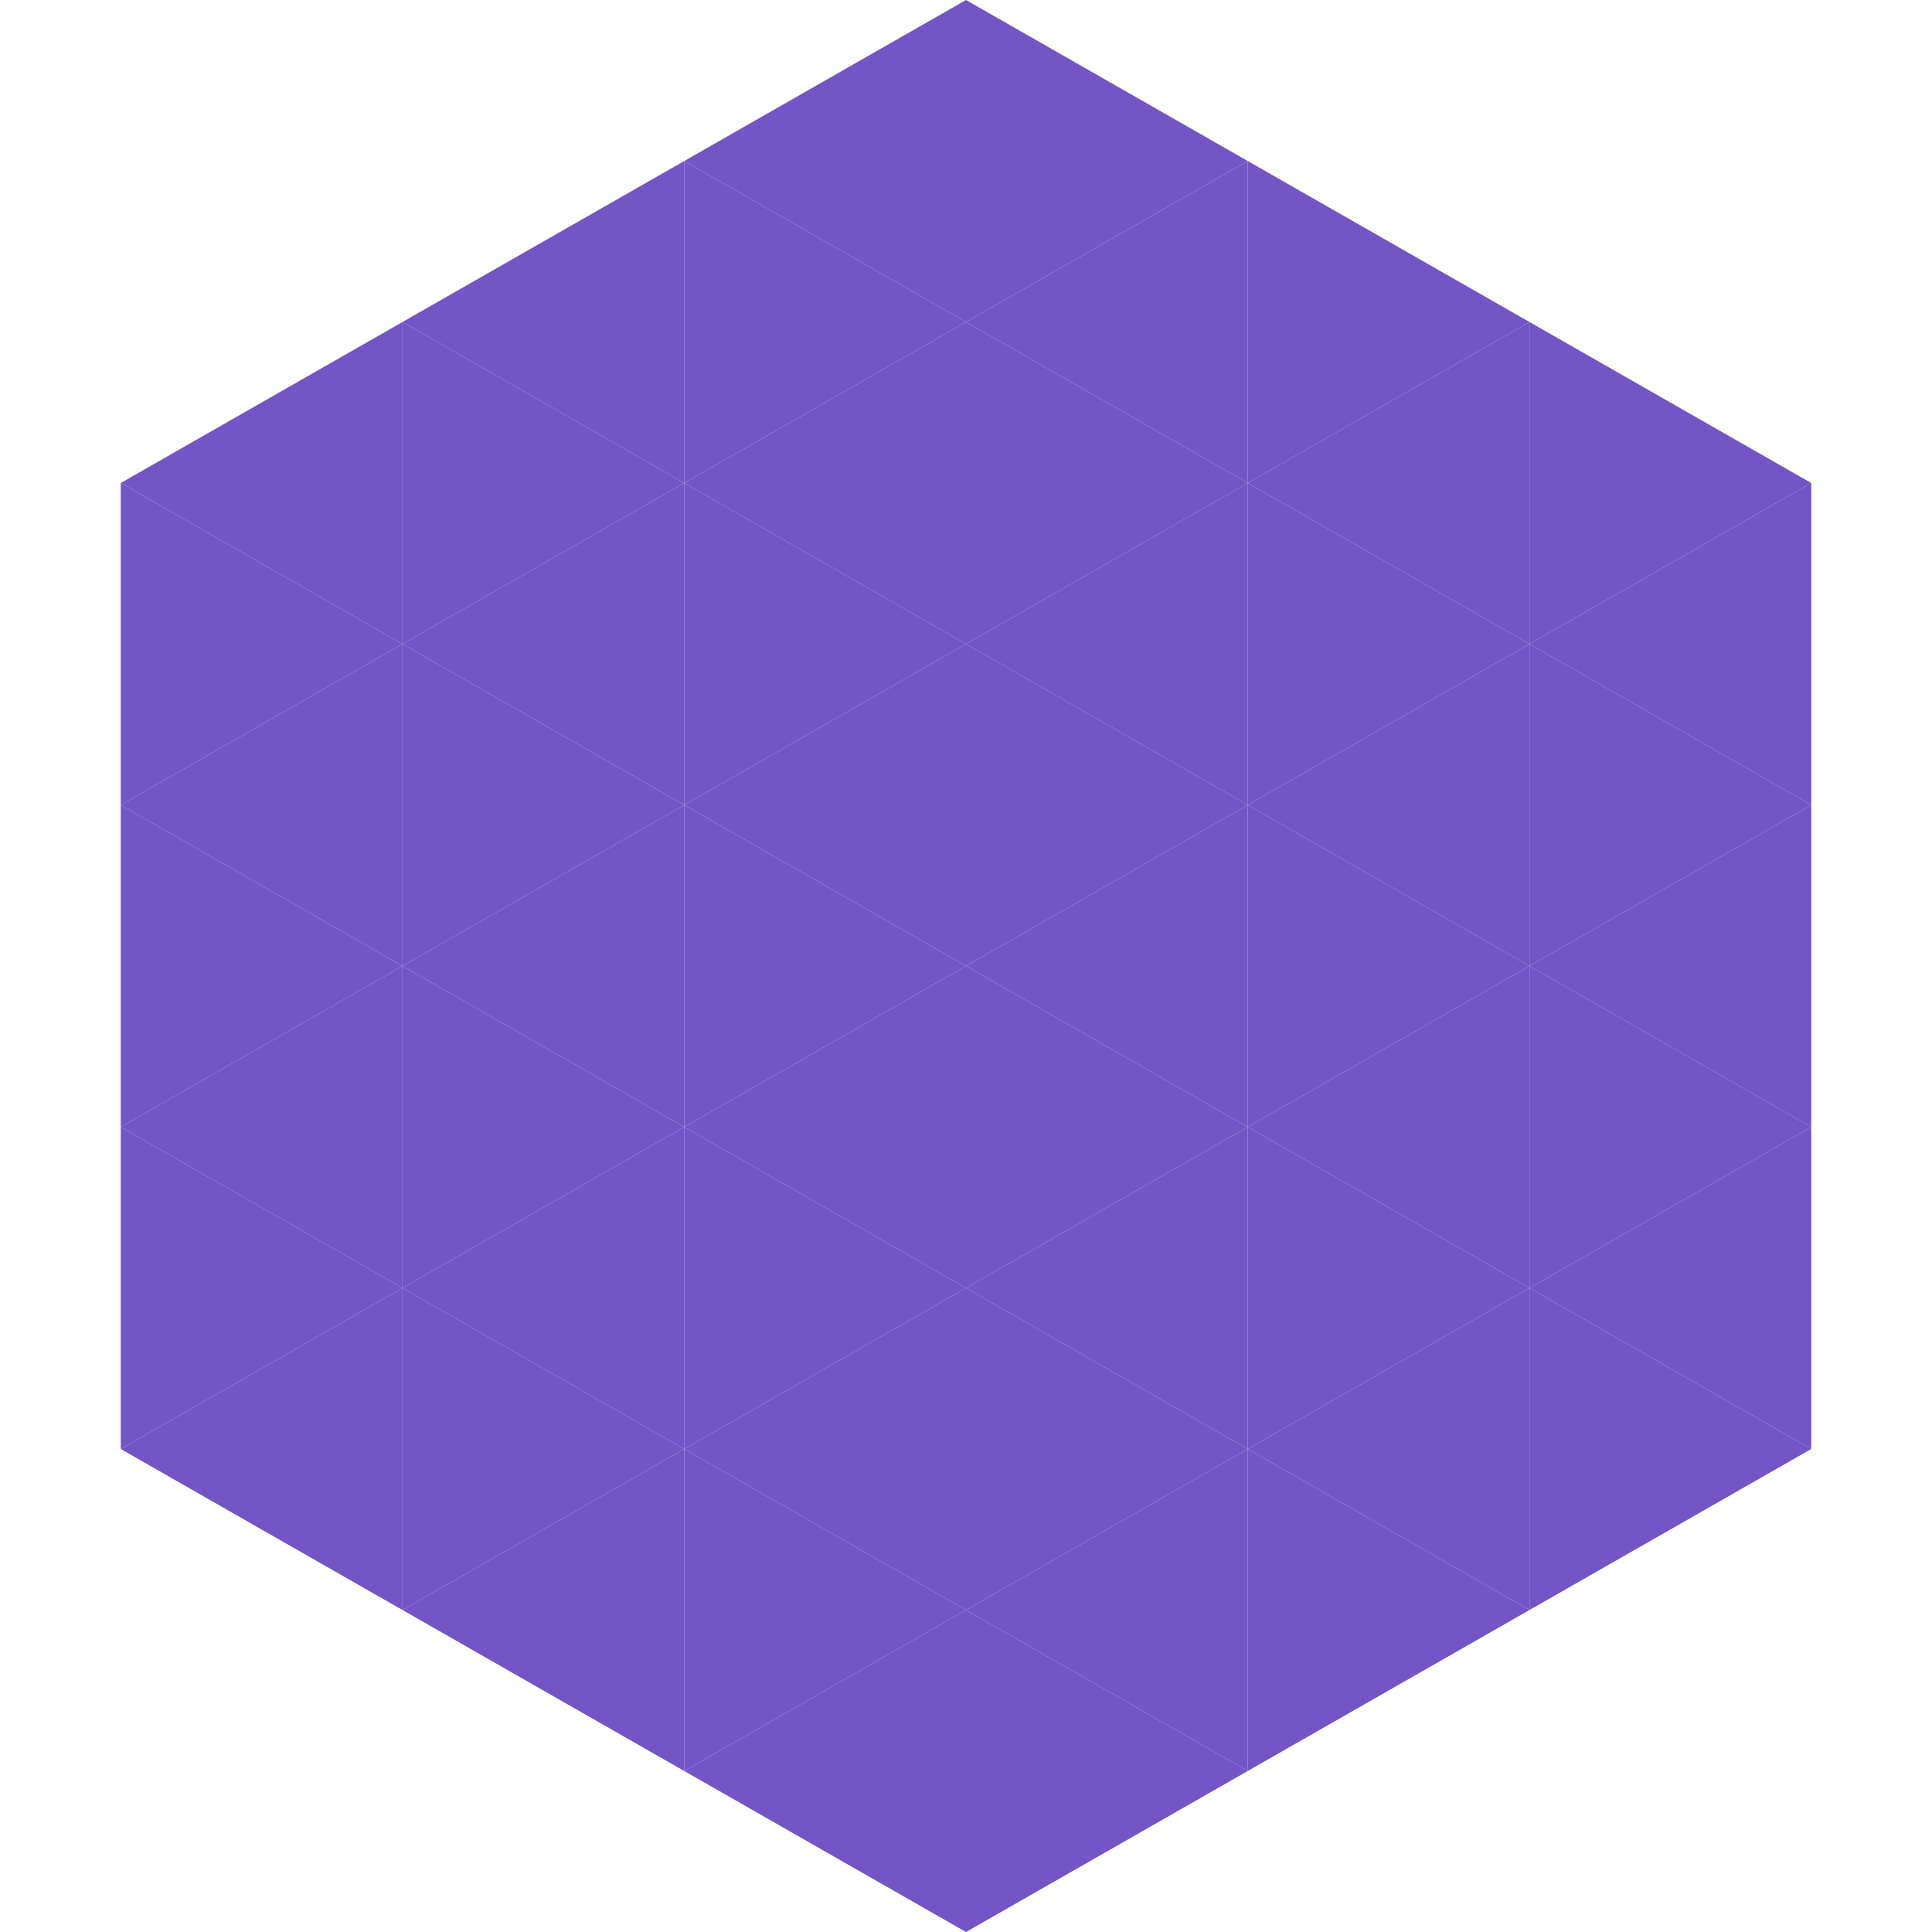
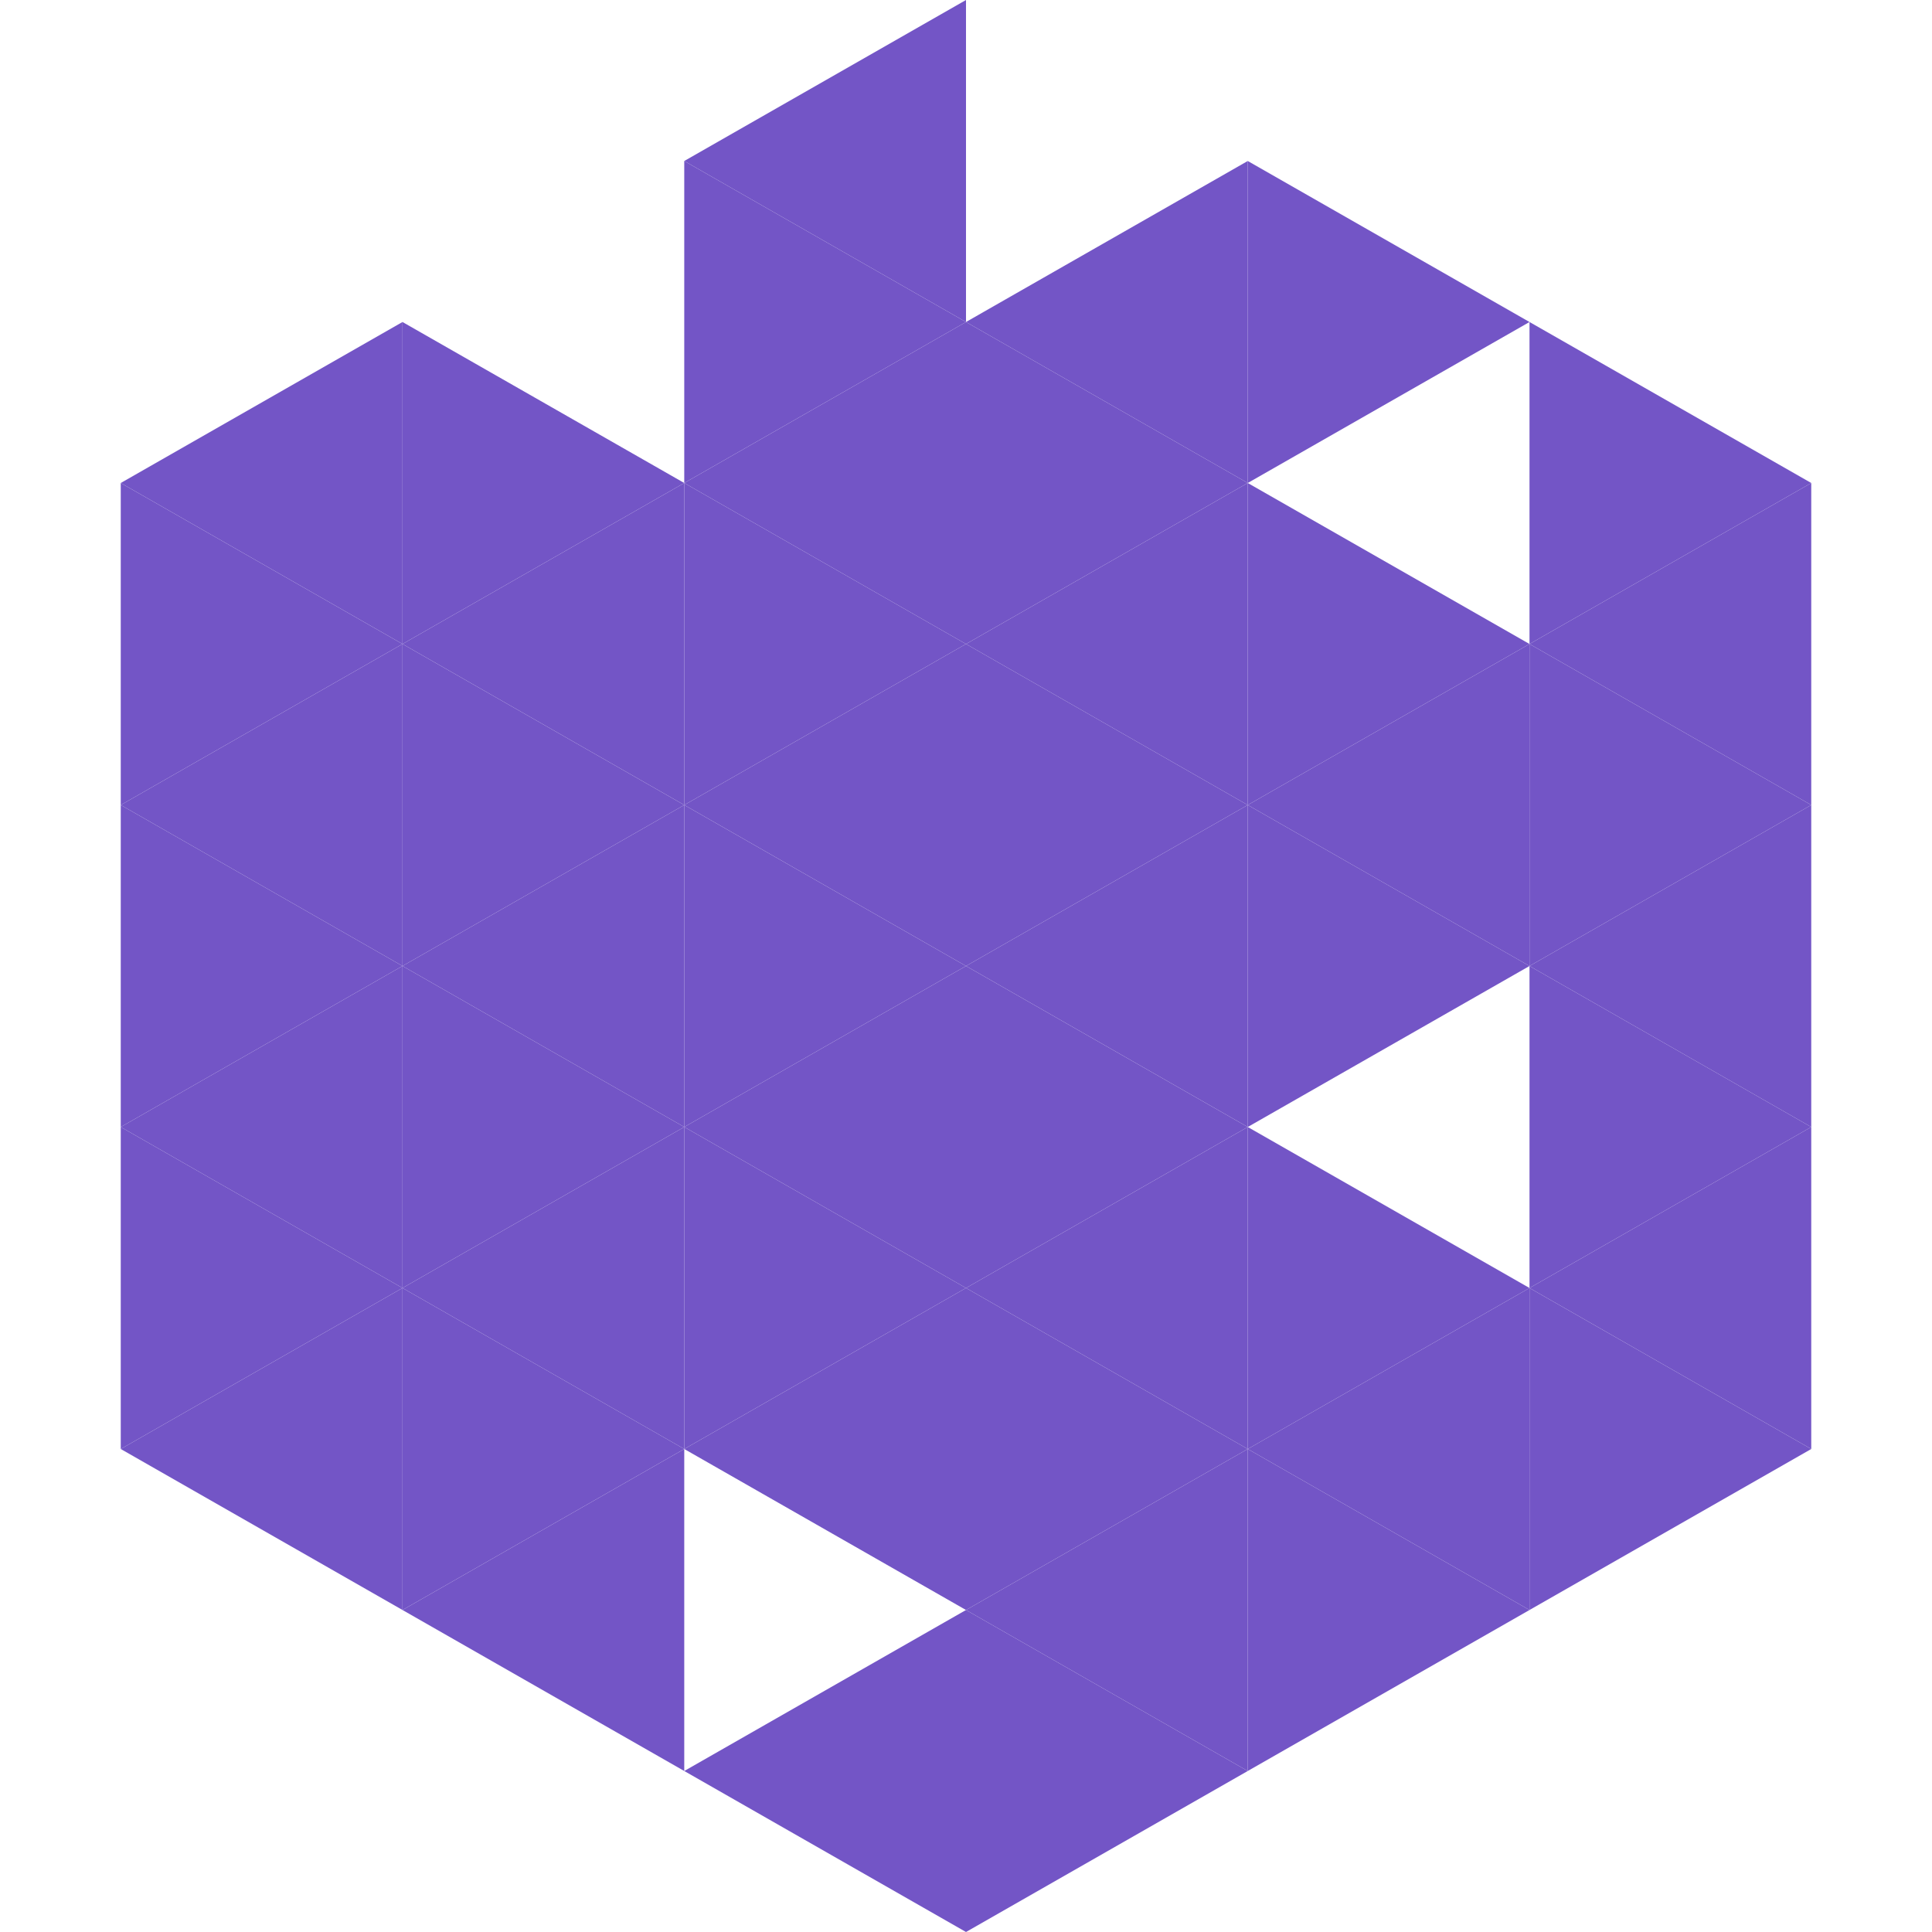
<svg xmlns="http://www.w3.org/2000/svg" width="240" height="240">
  <polygon points="50,40 15,60 50,80" style="fill:rgb(115,85,198)" />
  <polygon points="190,40 225,60 190,80" style="fill:rgb(115,85,198)" />
  <polygon points="15,60 50,80 15,100" style="fill:rgb(115,85,198)" />
  <polygon points="225,60 190,80 225,100" style="fill:rgb(115,85,198)" />
  <polygon points="50,80 15,100 50,120" style="fill:rgb(115,85,198)" />
  <polygon points="190,80 225,100 190,120" style="fill:rgb(115,85,198)" />
  <polygon points="15,100 50,120 15,140" style="fill:rgb(115,85,198)" />
  <polygon points="225,100 190,120 225,140" style="fill:rgb(115,85,198)" />
  <polygon points="50,120 15,140 50,160" style="fill:rgb(115,85,198)" />
  <polygon points="190,120 225,140 190,160" style="fill:rgb(115,85,198)" />
  <polygon points="15,140 50,160 15,180" style="fill:rgb(115,85,198)" />
  <polygon points="225,140 190,160 225,180" style="fill:rgb(115,85,198)" />
  <polygon points="50,160 15,180 50,200" style="fill:rgb(115,85,198)" />
  <polygon points="190,160 225,180 190,200" style="fill:rgb(115,85,198)" />
  <polygon points="15,180 50,200 15,220" style="fill:rgb(255,255,255); fill-opacity:0" />
  <polygon points="225,180 190,200 225,220" style="fill:rgb(255,255,255); fill-opacity:0" />
  <polygon points="50,0 85,20 50,40" style="fill:rgb(255,255,255); fill-opacity:0" />
  <polygon points="190,0 155,20 190,40" style="fill:rgb(255,255,255); fill-opacity:0" />
-   <polygon points="85,20 50,40 85,60" style="fill:rgb(115,85,198)" />
  <polygon points="155,20 190,40 155,60" style="fill:rgb(115,85,198)" />
  <polygon points="50,40 85,60 50,80" style="fill:rgb(115,85,198)" />
-   <polygon points="190,40 155,60 190,80" style="fill:rgb(115,85,198)" />
  <polygon points="85,60 50,80 85,100" style="fill:rgb(115,85,198)" />
  <polygon points="155,60 190,80 155,100" style="fill:rgb(115,85,198)" />
  <polygon points="50,80 85,100 50,120" style="fill:rgb(115,85,198)" />
  <polygon points="190,80 155,100 190,120" style="fill:rgb(115,85,198)" />
  <polygon points="85,100 50,120 85,140" style="fill:rgb(115,85,198)" />
  <polygon points="155,100 190,120 155,140" style="fill:rgb(115,85,198)" />
  <polygon points="50,120 85,140 50,160" style="fill:rgb(115,85,198)" />
-   <polygon points="190,120 155,140 190,160" style="fill:rgb(115,85,198)" />
  <polygon points="85,140 50,160 85,180" style="fill:rgb(115,85,198)" />
  <polygon points="155,140 190,160 155,180" style="fill:rgb(115,85,198)" />
  <polygon points="50,160 85,180 50,200" style="fill:rgb(115,85,198)" />
  <polygon points="190,160 155,180 190,200" style="fill:rgb(115,85,198)" />
  <polygon points="85,180 50,200 85,220" style="fill:rgb(115,85,198)" />
  <polygon points="155,180 190,200 155,220" style="fill:rgb(115,85,198)" />
  <polygon points="120,0 85,20 120,40" style="fill:rgb(115,85,198)" />
-   <polygon points="120,0 155,20 120,40" style="fill:rgb(115,85,198)" />
  <polygon points="85,20 120,40 85,60" style="fill:rgb(115,85,198)" />
  <polygon points="155,20 120,40 155,60" style="fill:rgb(115,85,198)" />
  <polygon points="120,40 85,60 120,80" style="fill:rgb(115,85,198)" />
  <polygon points="120,40 155,60 120,80" style="fill:rgb(115,85,198)" />
  <polygon points="85,60 120,80 85,100" style="fill:rgb(115,85,198)" />
  <polygon points="155,60 120,80 155,100" style="fill:rgb(115,85,198)" />
  <polygon points="120,80 85,100 120,120" style="fill:rgb(115,85,198)" />
  <polygon points="120,80 155,100 120,120" style="fill:rgb(115,85,198)" />
  <polygon points="85,100 120,120 85,140" style="fill:rgb(115,85,198)" />
  <polygon points="155,100 120,120 155,140" style="fill:rgb(115,85,198)" />
  <polygon points="120,120 85,140 120,160" style="fill:rgb(115,85,198)" />
  <polygon points="120,120 155,140 120,160" style="fill:rgb(115,85,198)" />
  <polygon points="85,140 120,160 85,180" style="fill:rgb(115,85,198)" />
  <polygon points="155,140 120,160 155,180" style="fill:rgb(115,85,198)" />
  <polygon points="120,160 85,180 120,200" style="fill:rgb(115,85,198)" />
  <polygon points="120,160 155,180 120,200" style="fill:rgb(115,85,198)" />
-   <polygon points="85,180 120,200 85,220" style="fill:rgb(115,85,198)" />
  <polygon points="155,180 120,200 155,220" style="fill:rgb(115,85,198)" />
  <polygon points="120,200 85,220 120,240" style="fill:rgb(115,85,198)" />
  <polygon points="120,200 155,220 120,240" style="fill:rgb(115,85,198)" />
  <polygon points="85,220 120,240 85,260" style="fill:rgb(255,255,255); fill-opacity:0" />
  <polygon points="155,220 120,240 155,260" style="fill:rgb(255,255,255); fill-opacity:0" />
</svg>